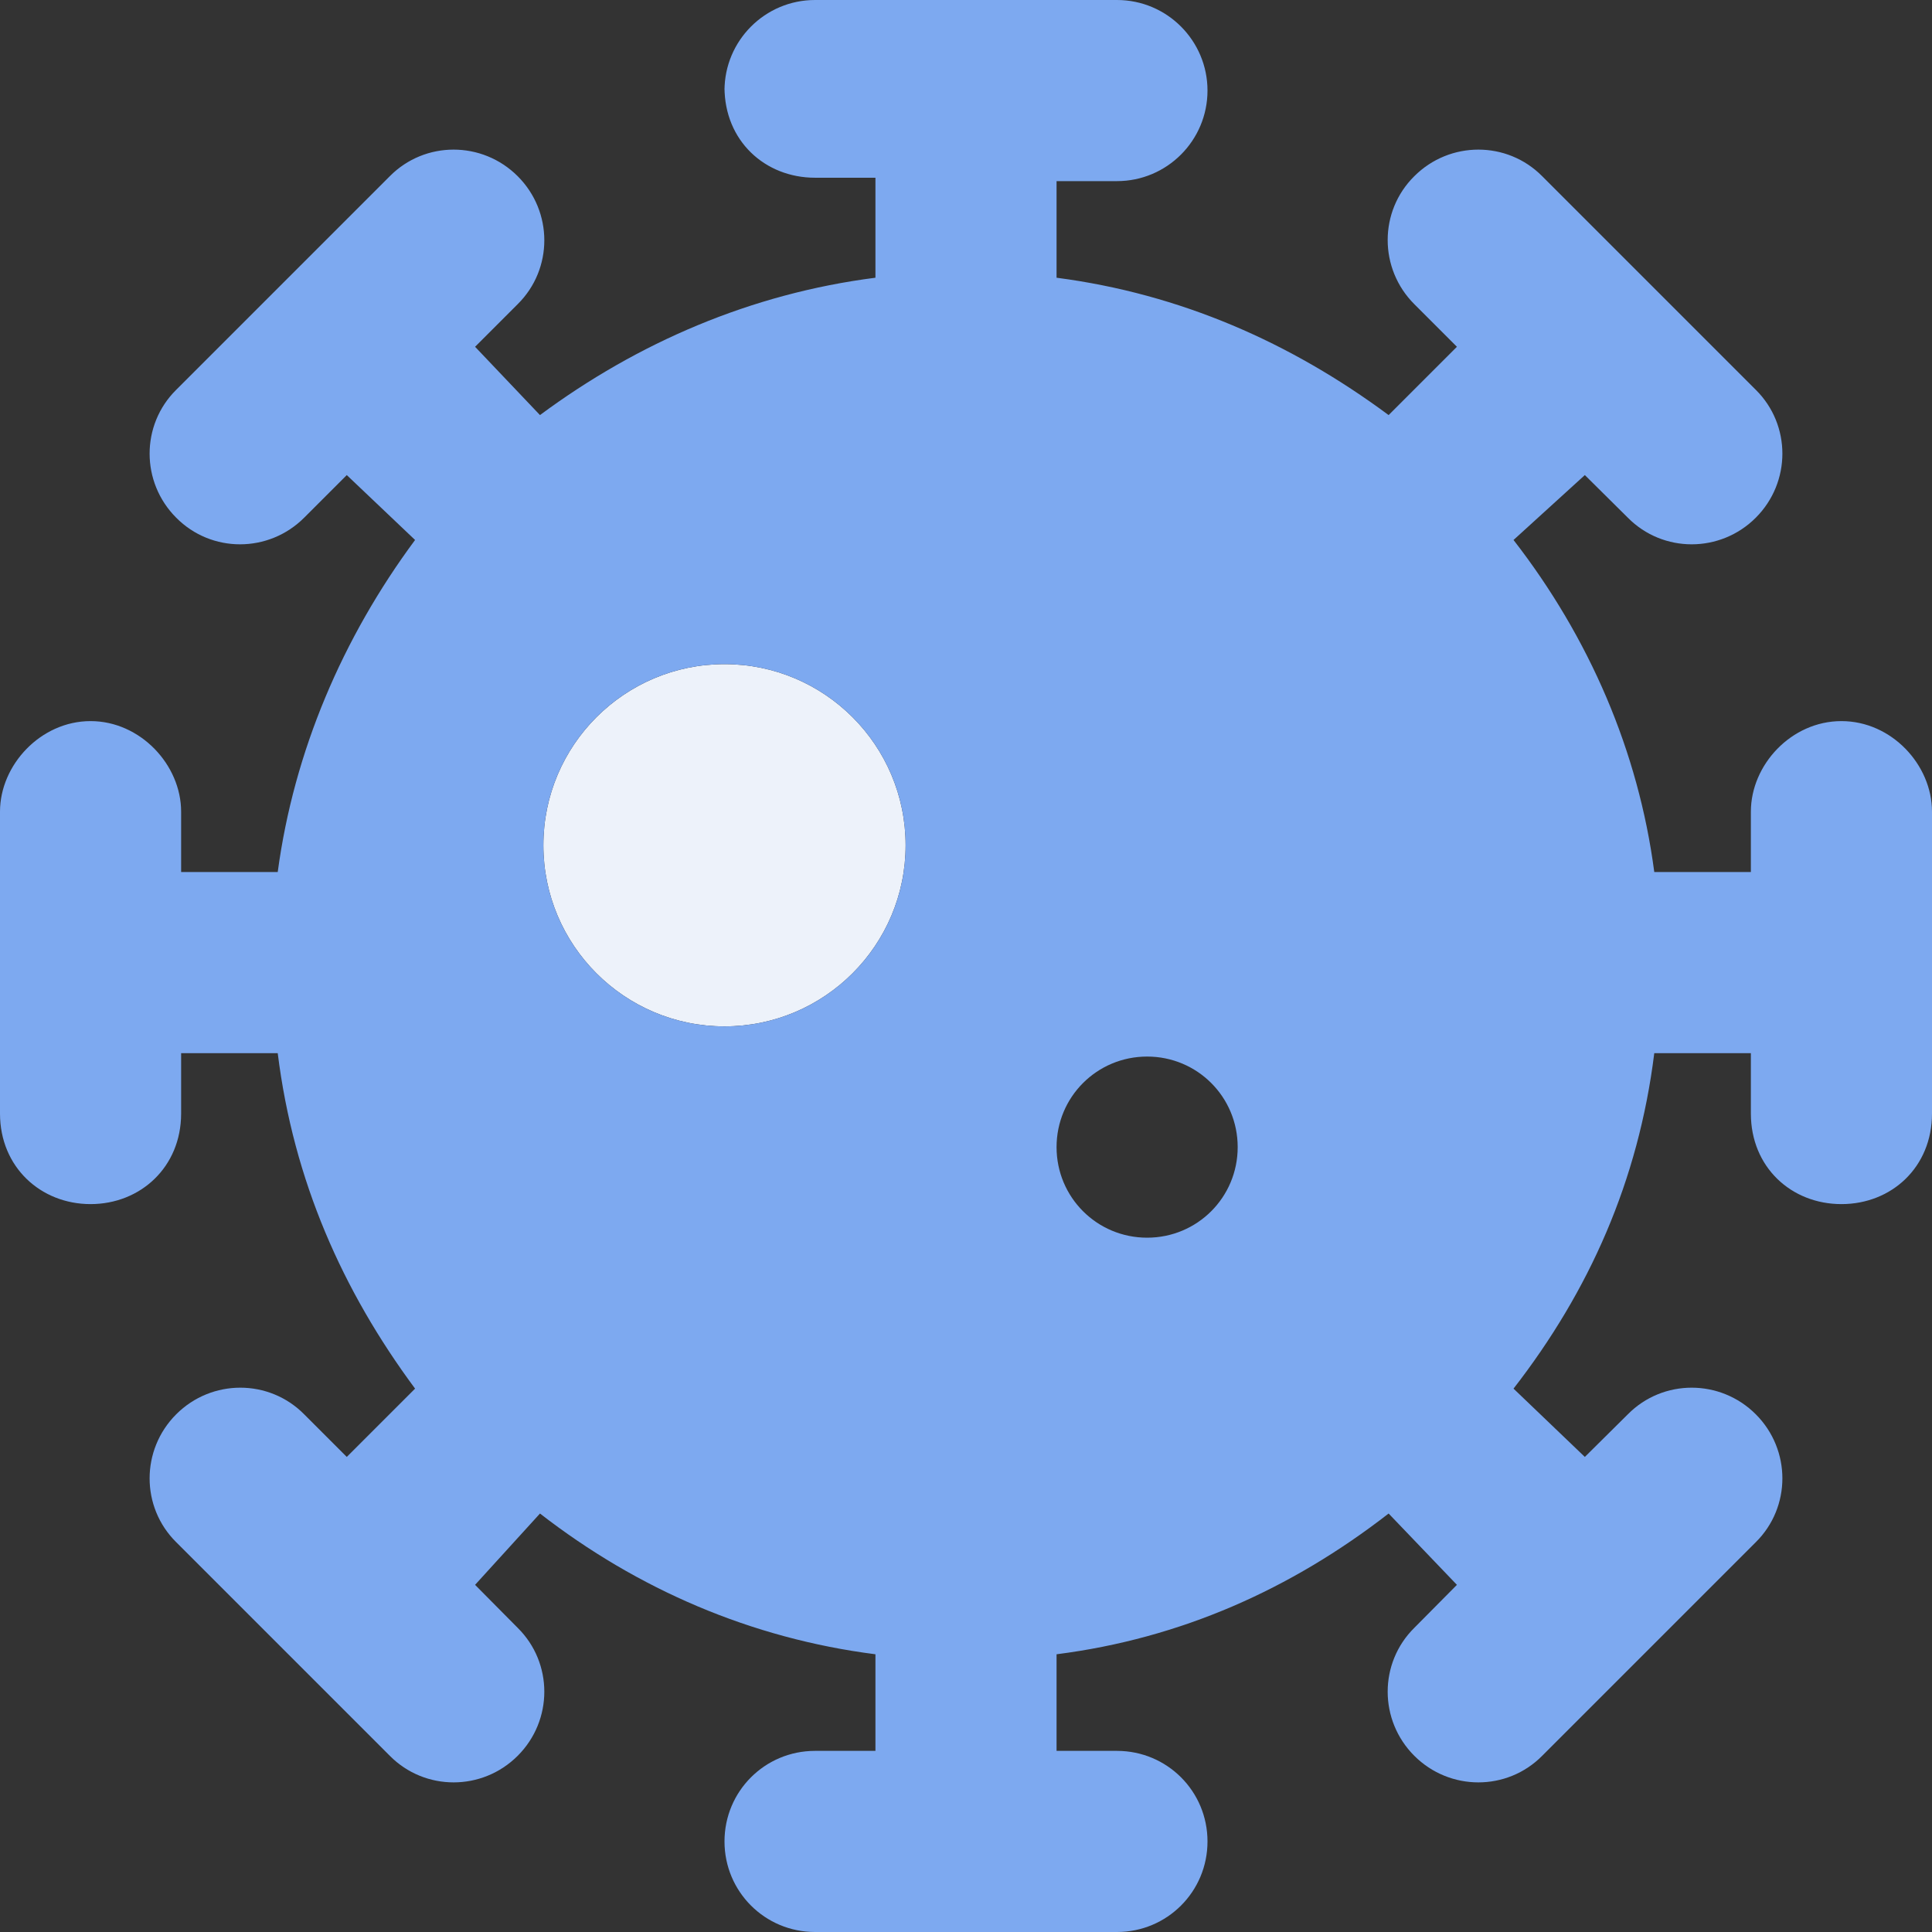
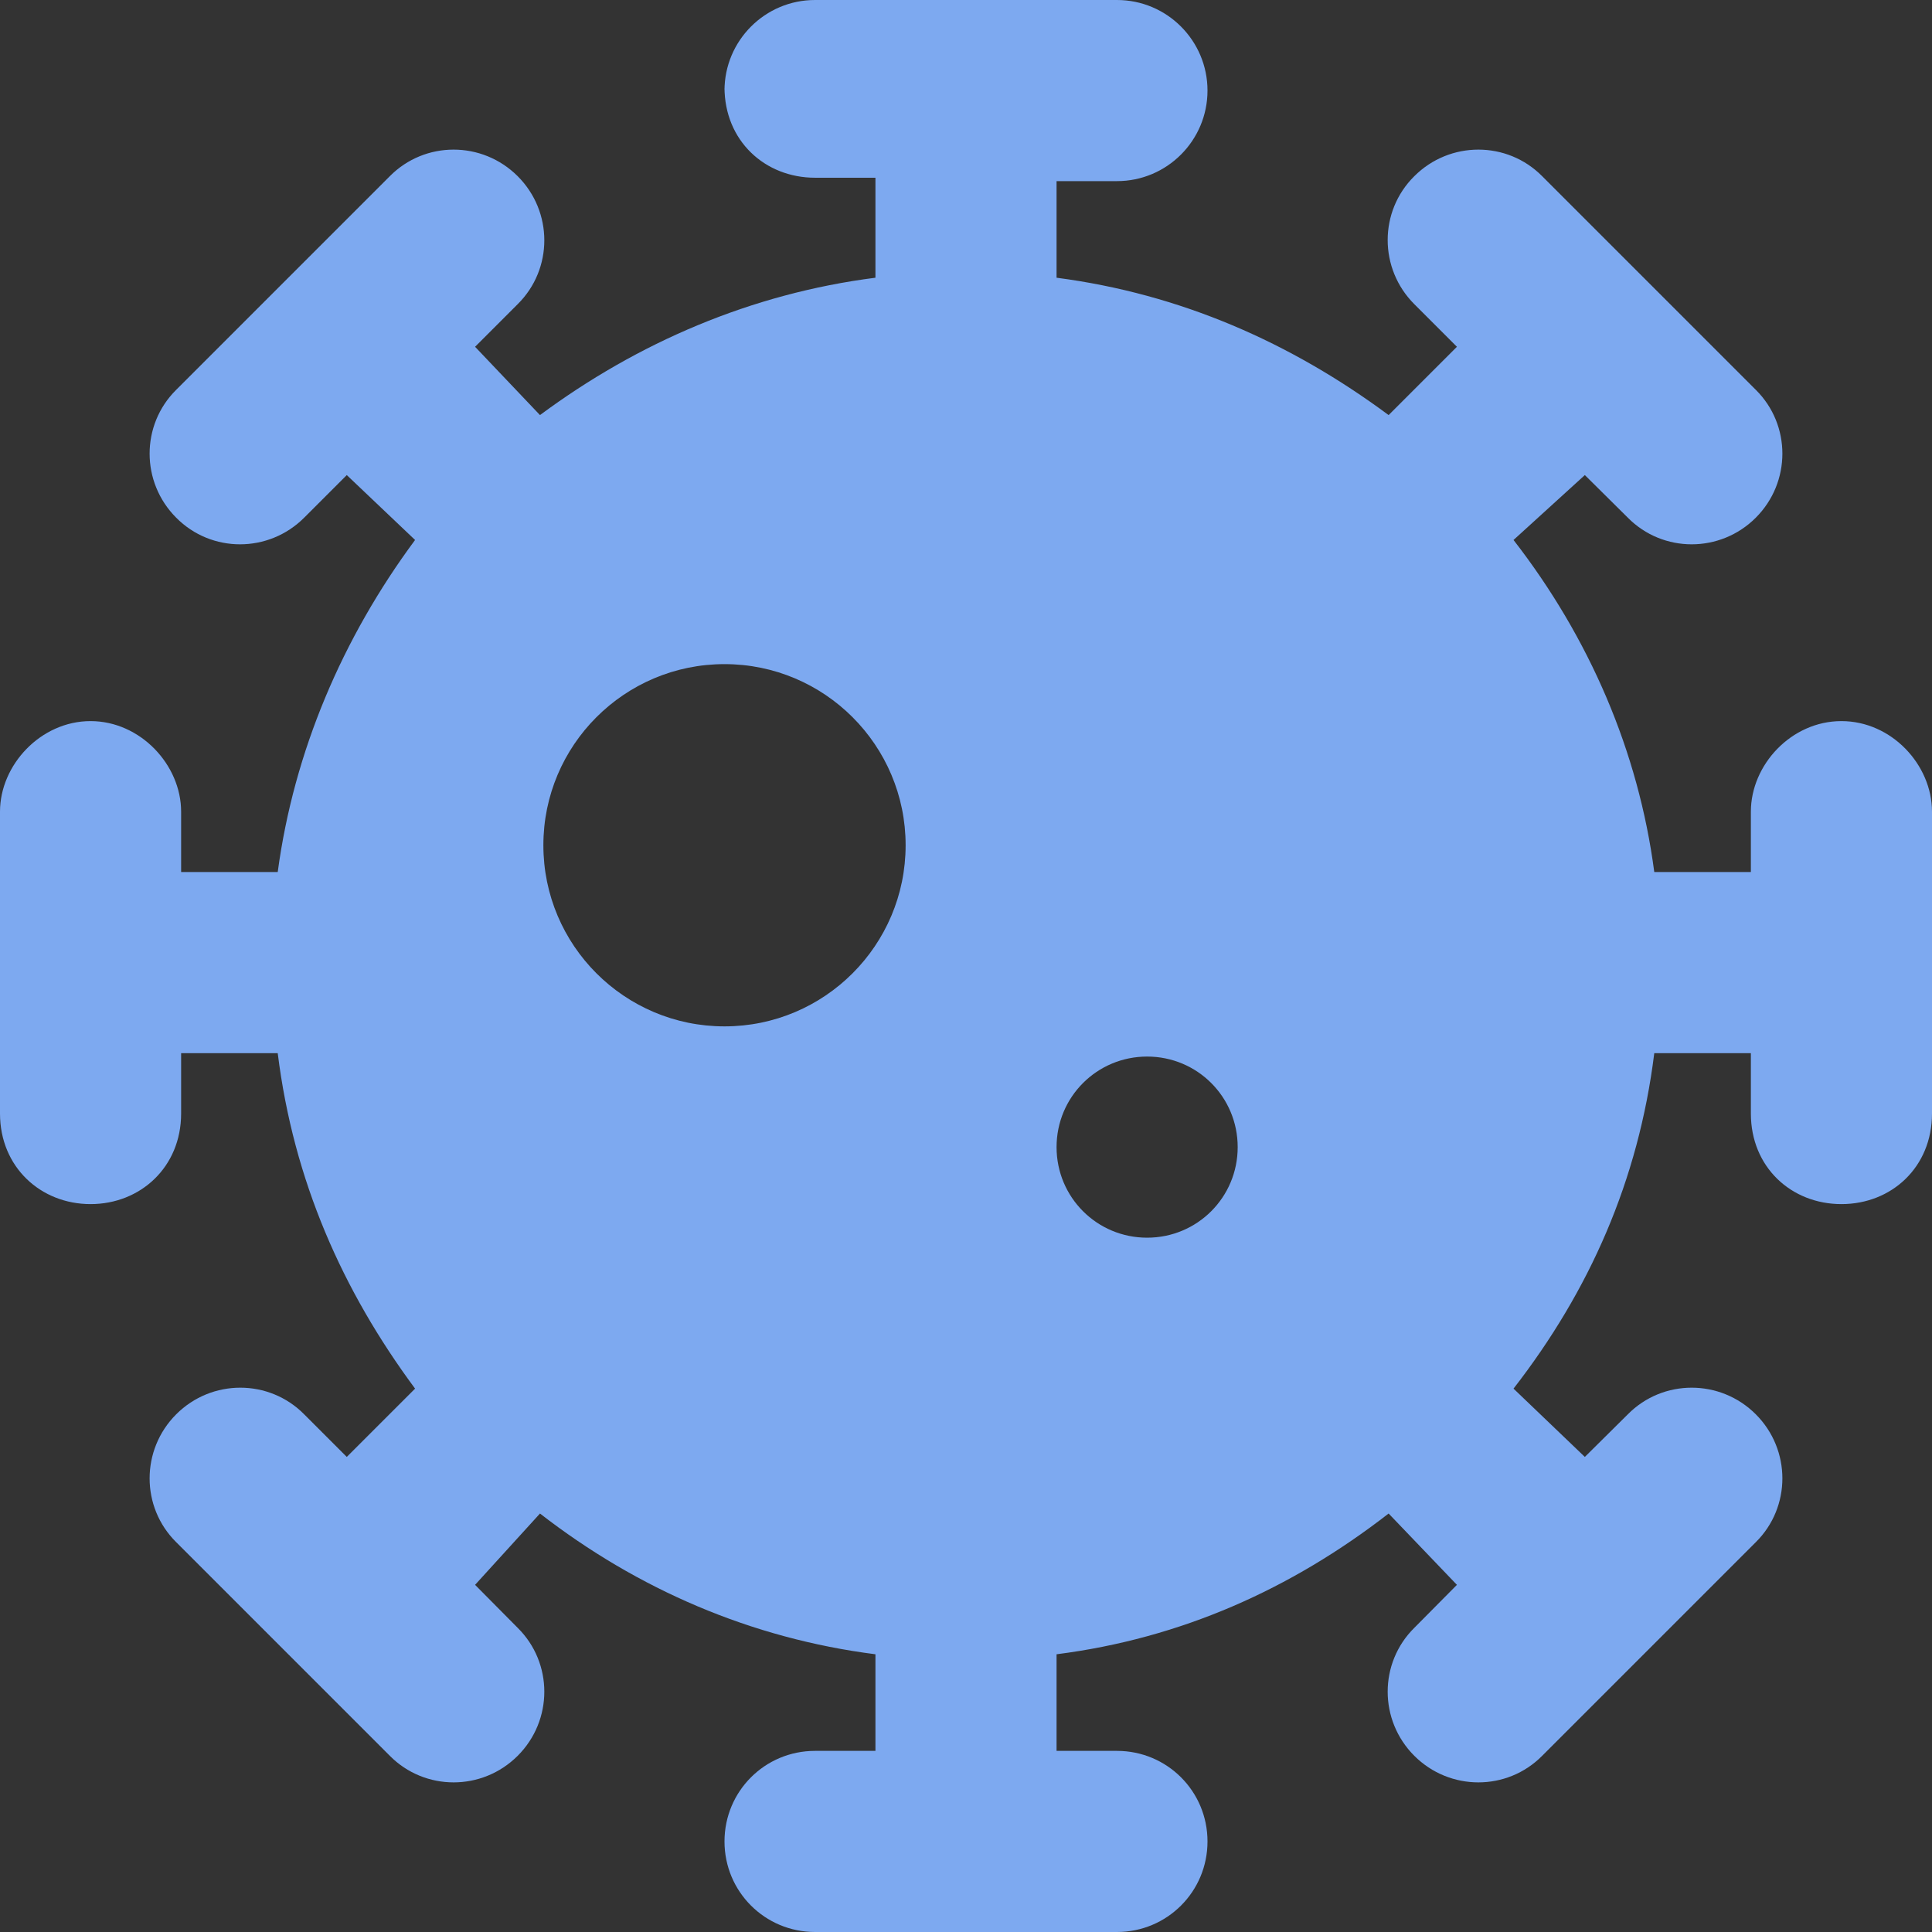
<svg xmlns="http://www.w3.org/2000/svg" id="Layer_1" x="0px" y="0px" viewBox="0 0 512 512" style="enable-background:new 0 0 512 512;" xml:space="preserve">
  <rect x="0" y="0" width="512" height="512" fill="#333333" stroke="none" />
  <style type="text/css">	.st0{fill:#EDF2FA;}	.st1{fill:#7DA9F0;}</style>
-   <path class="st0" d="M240,224c0,26.5-21.5,48-48,48s-48-21.5-48-48s21.5-48,48-48S240,197.5,240,224z" />
  <path class="st1" d="M192,24c0-13.2,10.7-24,24-24h80c13.3,0,24,10.8,24,24s-10.7,24-24,24h-16v25.6c32.9,4.3,62.1,17.2,88,36.4 l18.1-18.1l-11.3-11.3c-9.4-9.4-9.4-24.6,0-33.9c9.4-9.4,24.6-9.4,33.9,0l56.6,56.6c9.4,9.3,9.4,24.5,0,33.9s-24.6,9.4-33.9,0 L420,125.9l-18.9,17.2c20.1,25.9,33.1,56,37.3,88H464v-16c0-12.4,10.7-24,24-24s24,11.6,24,24v80c0,14.2-10.7,24-24,24 s-24-9.8-24-24v-16h-25.6c-4.2,33.8-17.2,63-37.3,88.9l18.9,18.1l11.4-11.3c9.3-9.4,24.5-9.4,33.9,0s9.4,24.6,0,33.9l-56.6,56.6 c-9.3,9.4-24.5,9.4-33.9,0s-9.4-24.6,0-33.9l11.3-11.4L368,401.1c-25.9,20.1-55.1,33.1-88,37.3V464h16c13.3,0,24,10.7,24,24 s-10.7,24-24,24h-80c-13.3,0-24-10.7-24-24s10.7-24,24-24h16v-25.6c-32.9-4.2-63-17.2-88.9-37.3L125.9,420l11.3,11.4 c9.4,9.3,9.4,24.5,0,33.9s-24.6,9.4-33.9,0l-56.6-56.6c-9.4-9.3-9.4-24.5,0-33.9s24.6-9.4,33.9,0l11.3,11.3L110,368 c-19.2-25.9-32.2-55.1-36.4-88.9H48v16c0,14.2-10.8,24-24,24s-24-9.8-24-24v-80c0-12.4,10.8-24,24-24s24,11.6,24,24v16h25.6 c4.3-32,17.2-62.1,36.4-88l-18.1-17.2l-11.3,11.3c-9.4,9.4-24.6,9.4-33.9,0c-9.4-9.4-9.4-24.6,0-33.9l56.6-56.6 c9.3-9.4,24.5-9.4,33.9,0s9.4,24.6,0,33.9l-11.3,11.3l17.2,18.1c25.9-19.2,56-32.2,88.9-36.4V47.1h-16c-13.3,0-24-9.8-24-24V24z  M192,176c-26.5,0-48,21.5-48,48s21.5,48,48,48s48-21.5,48-48S218.5,176,192,176z M304,328c13.3,0,24-10.7,24-24s-10.7-24-24-24 s-24,10.7-24,24S290.7,328,304,328z" />
</svg>